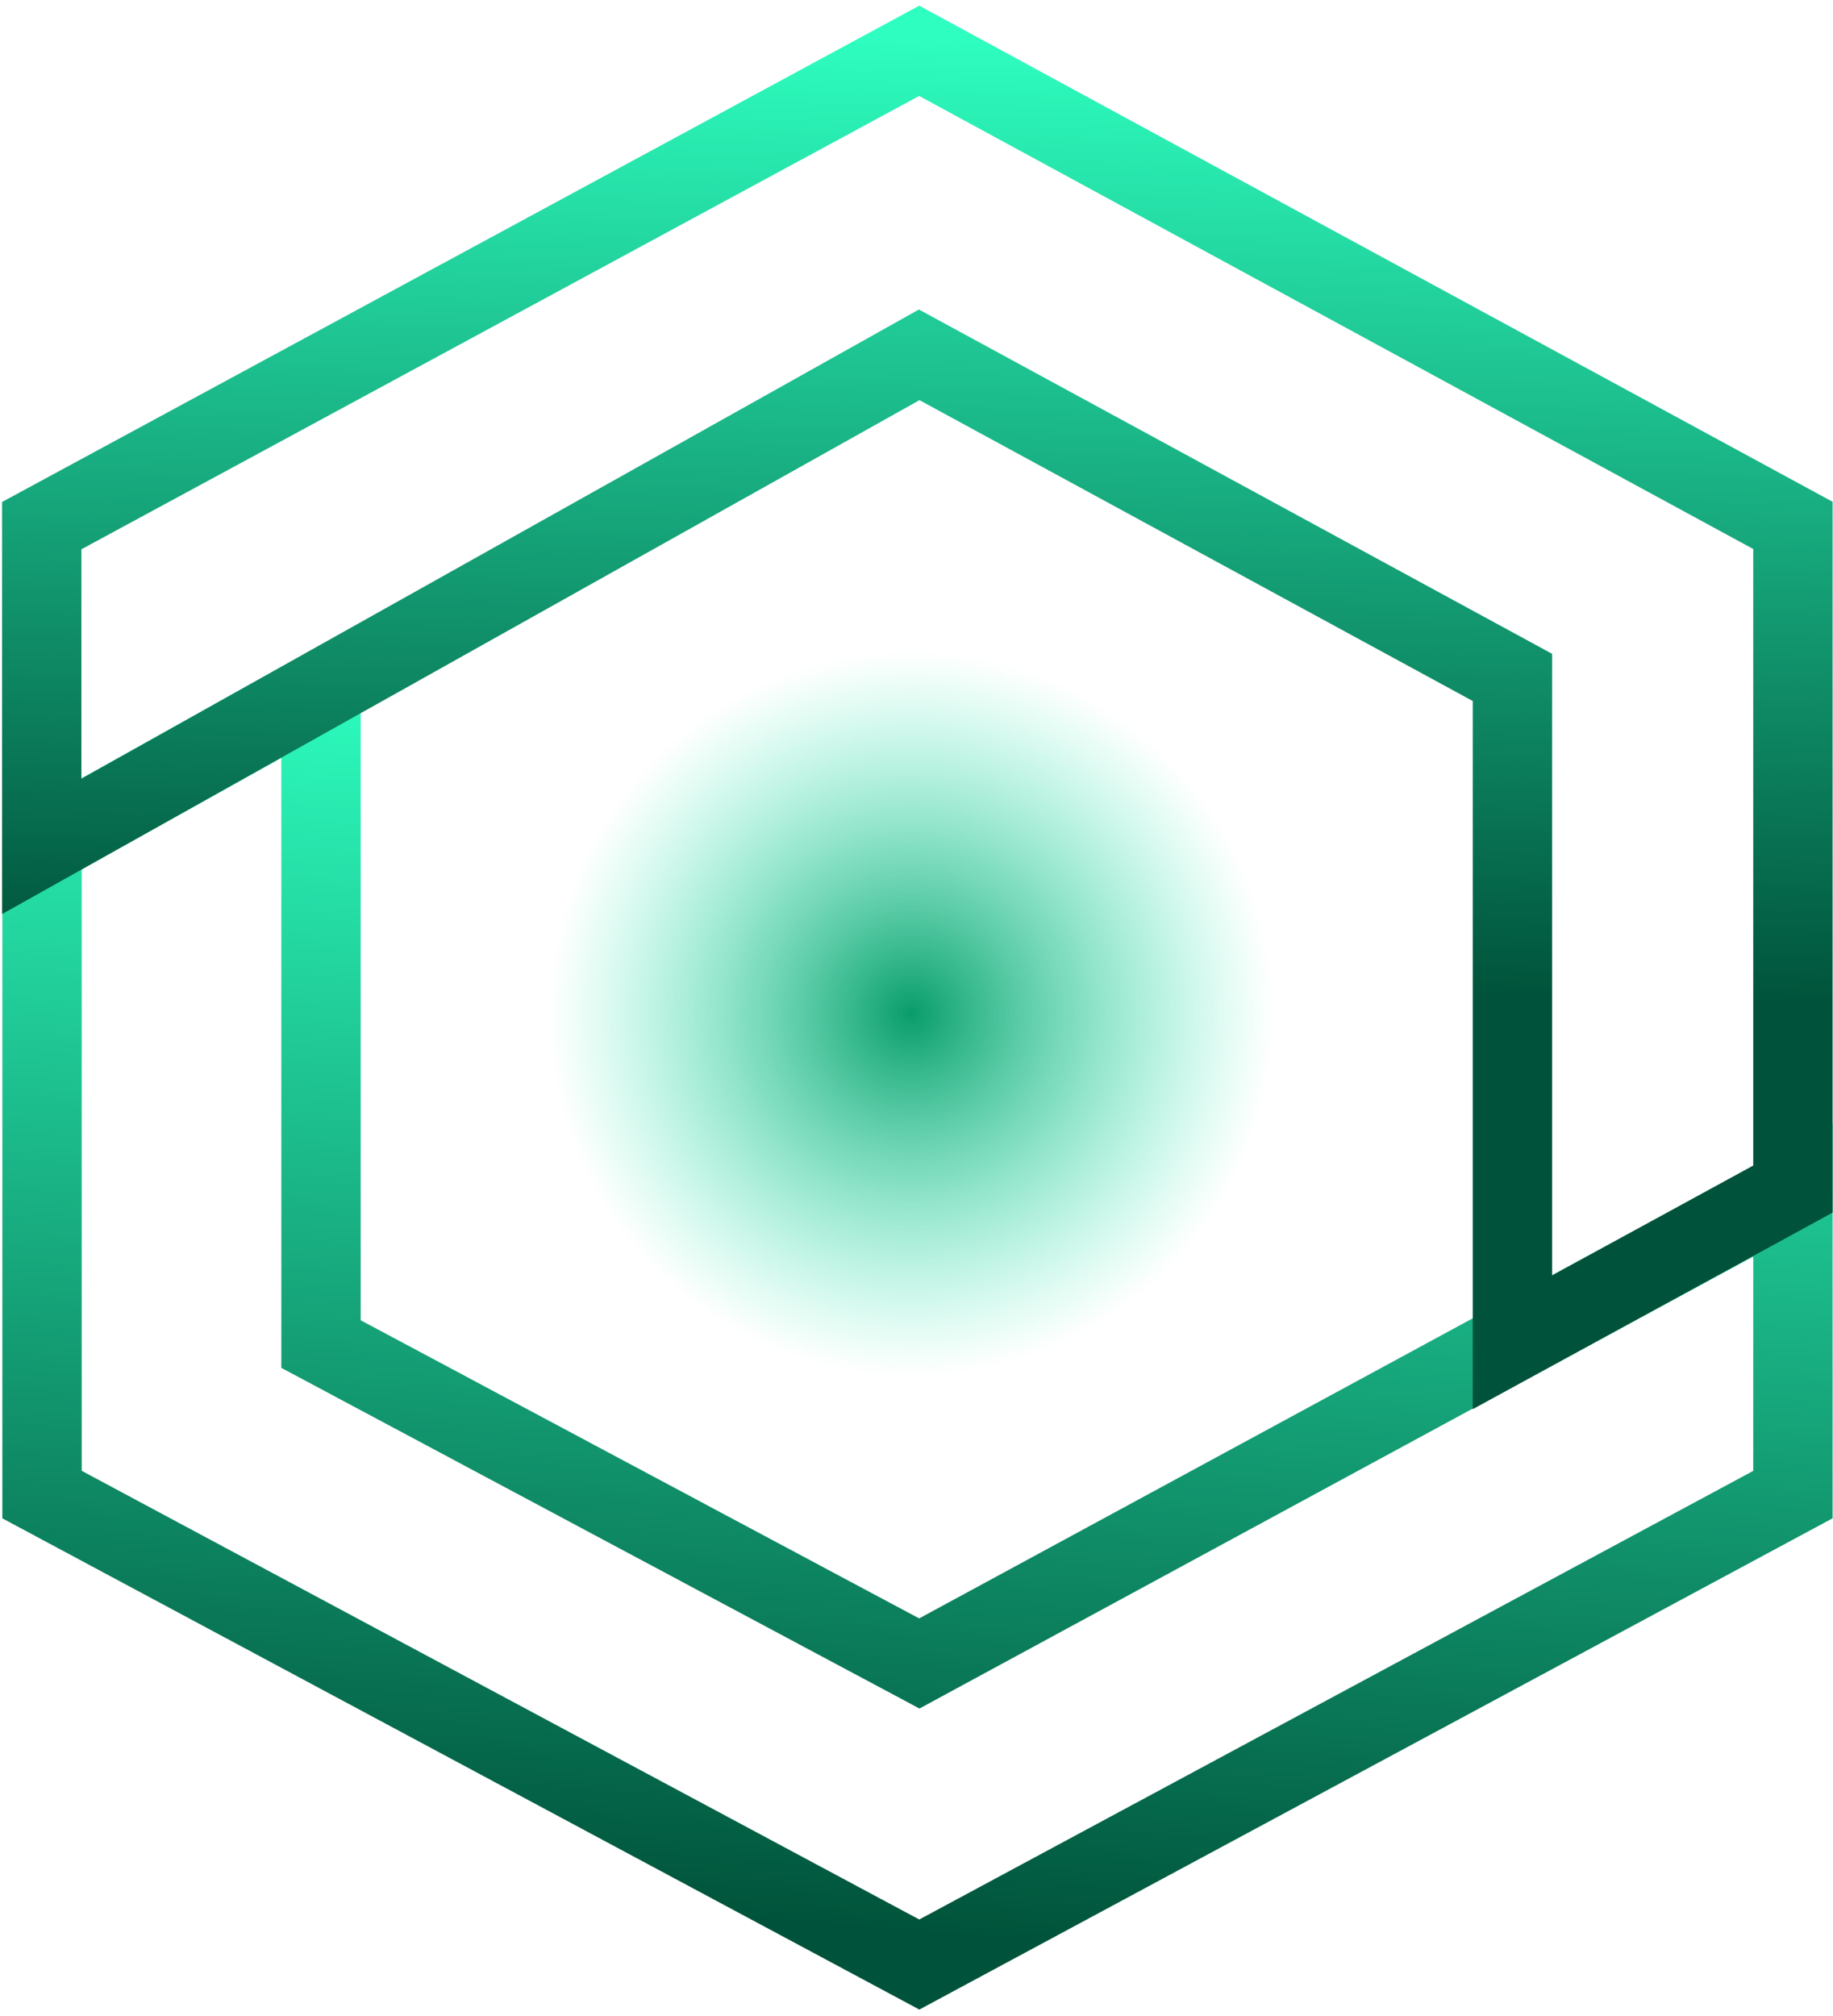
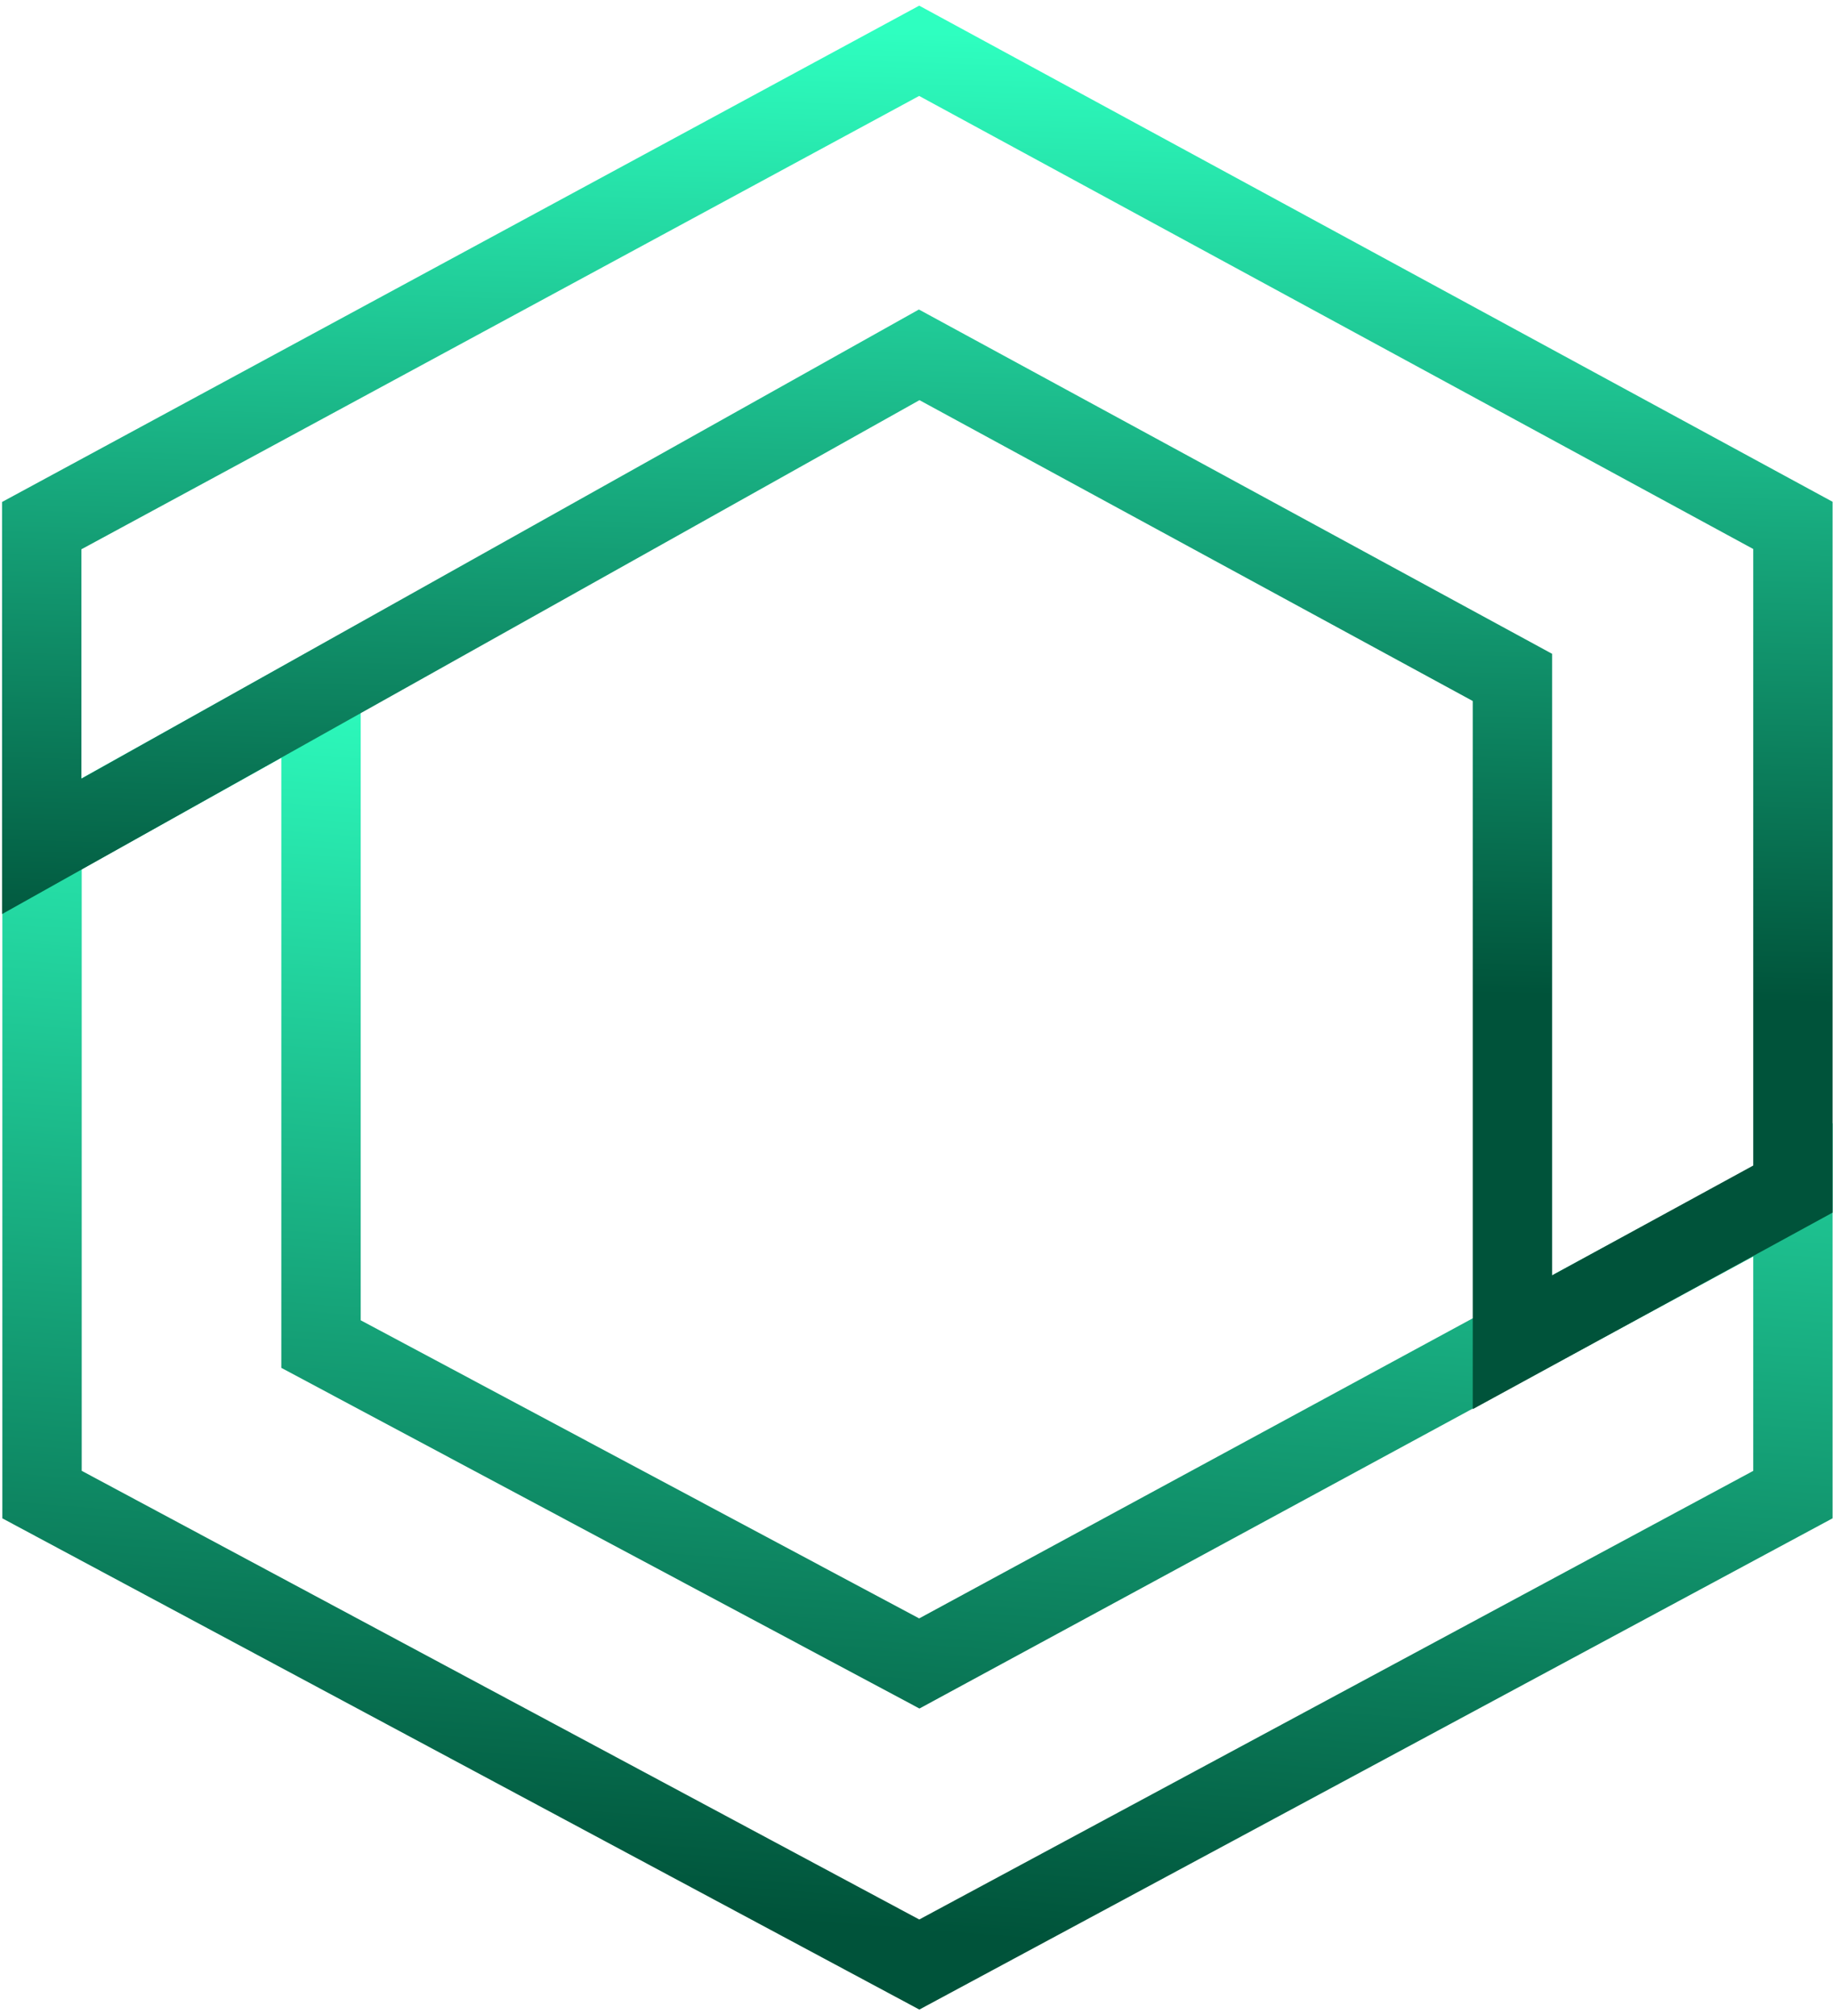
<svg xmlns="http://www.w3.org/2000/svg" width="231" height="254" viewBox="0 0 231 254" fill="none">
  <path d="M225.948 188.312L115.853 247.523L5.296 188.312V106.58L40.453 86.968V169.346L115.853 209.591L225.948 149.918V188.312Z" stroke="url(#paint0_linear_101_44)" stroke-width="10" />
  <path d="M5.258 66.227L115.838 6.4L225.948 66.197V149.819L190.599 169.122V85.35L115.838 44.707L5.258 106.64L5.258 66.227Z" stroke="url(#paint1_linear_101_44)" stroke-width="10" />
-   <path d="M114.84 177.27C142.209 177.27 164.395 155.084 164.395 127.715C164.395 100.346 142.209 78.16 114.84 78.16C87.471 78.16 65.285 100.346 65.285 127.715C65.285 155.084 87.471 177.27 114.84 177.27Z" fill="url(#paint2_radial_101_44)" />
  <defs>
    <linearGradient id="paint0_linear_101_44" x1="129.847" y1="90.073" x2="117.833" y2="243.677" gradientUnits="userSpaceOnUse">
      <stop stop-color="#2EFFC0" />
      <stop offset="1" stop-color="#00533A" />
    </linearGradient>
    <linearGradient id="paint1_linear_101_44" x1="112.223" y1="123.179" x2="115.603" y2="4.02" gradientUnits="userSpaceOnUse">
      <stop stop-color="#00533A" />
      <stop offset="1" stop-color="#2EFFC0" />
    </linearGradient>
    <radialGradient id="paint2_radial_101_44" cx="0" cy="0" r="1" gradientUnits="userSpaceOnUse" gradientTransform="translate(114.84 127.715) rotate(90) scale(49.555)">
      <stop stop-color="#0A9C6A" />
      <stop offset="0.92" stop-color="#2AEFB4" stop-opacity="0" />
    </radialGradient>
  </defs>
</svg>